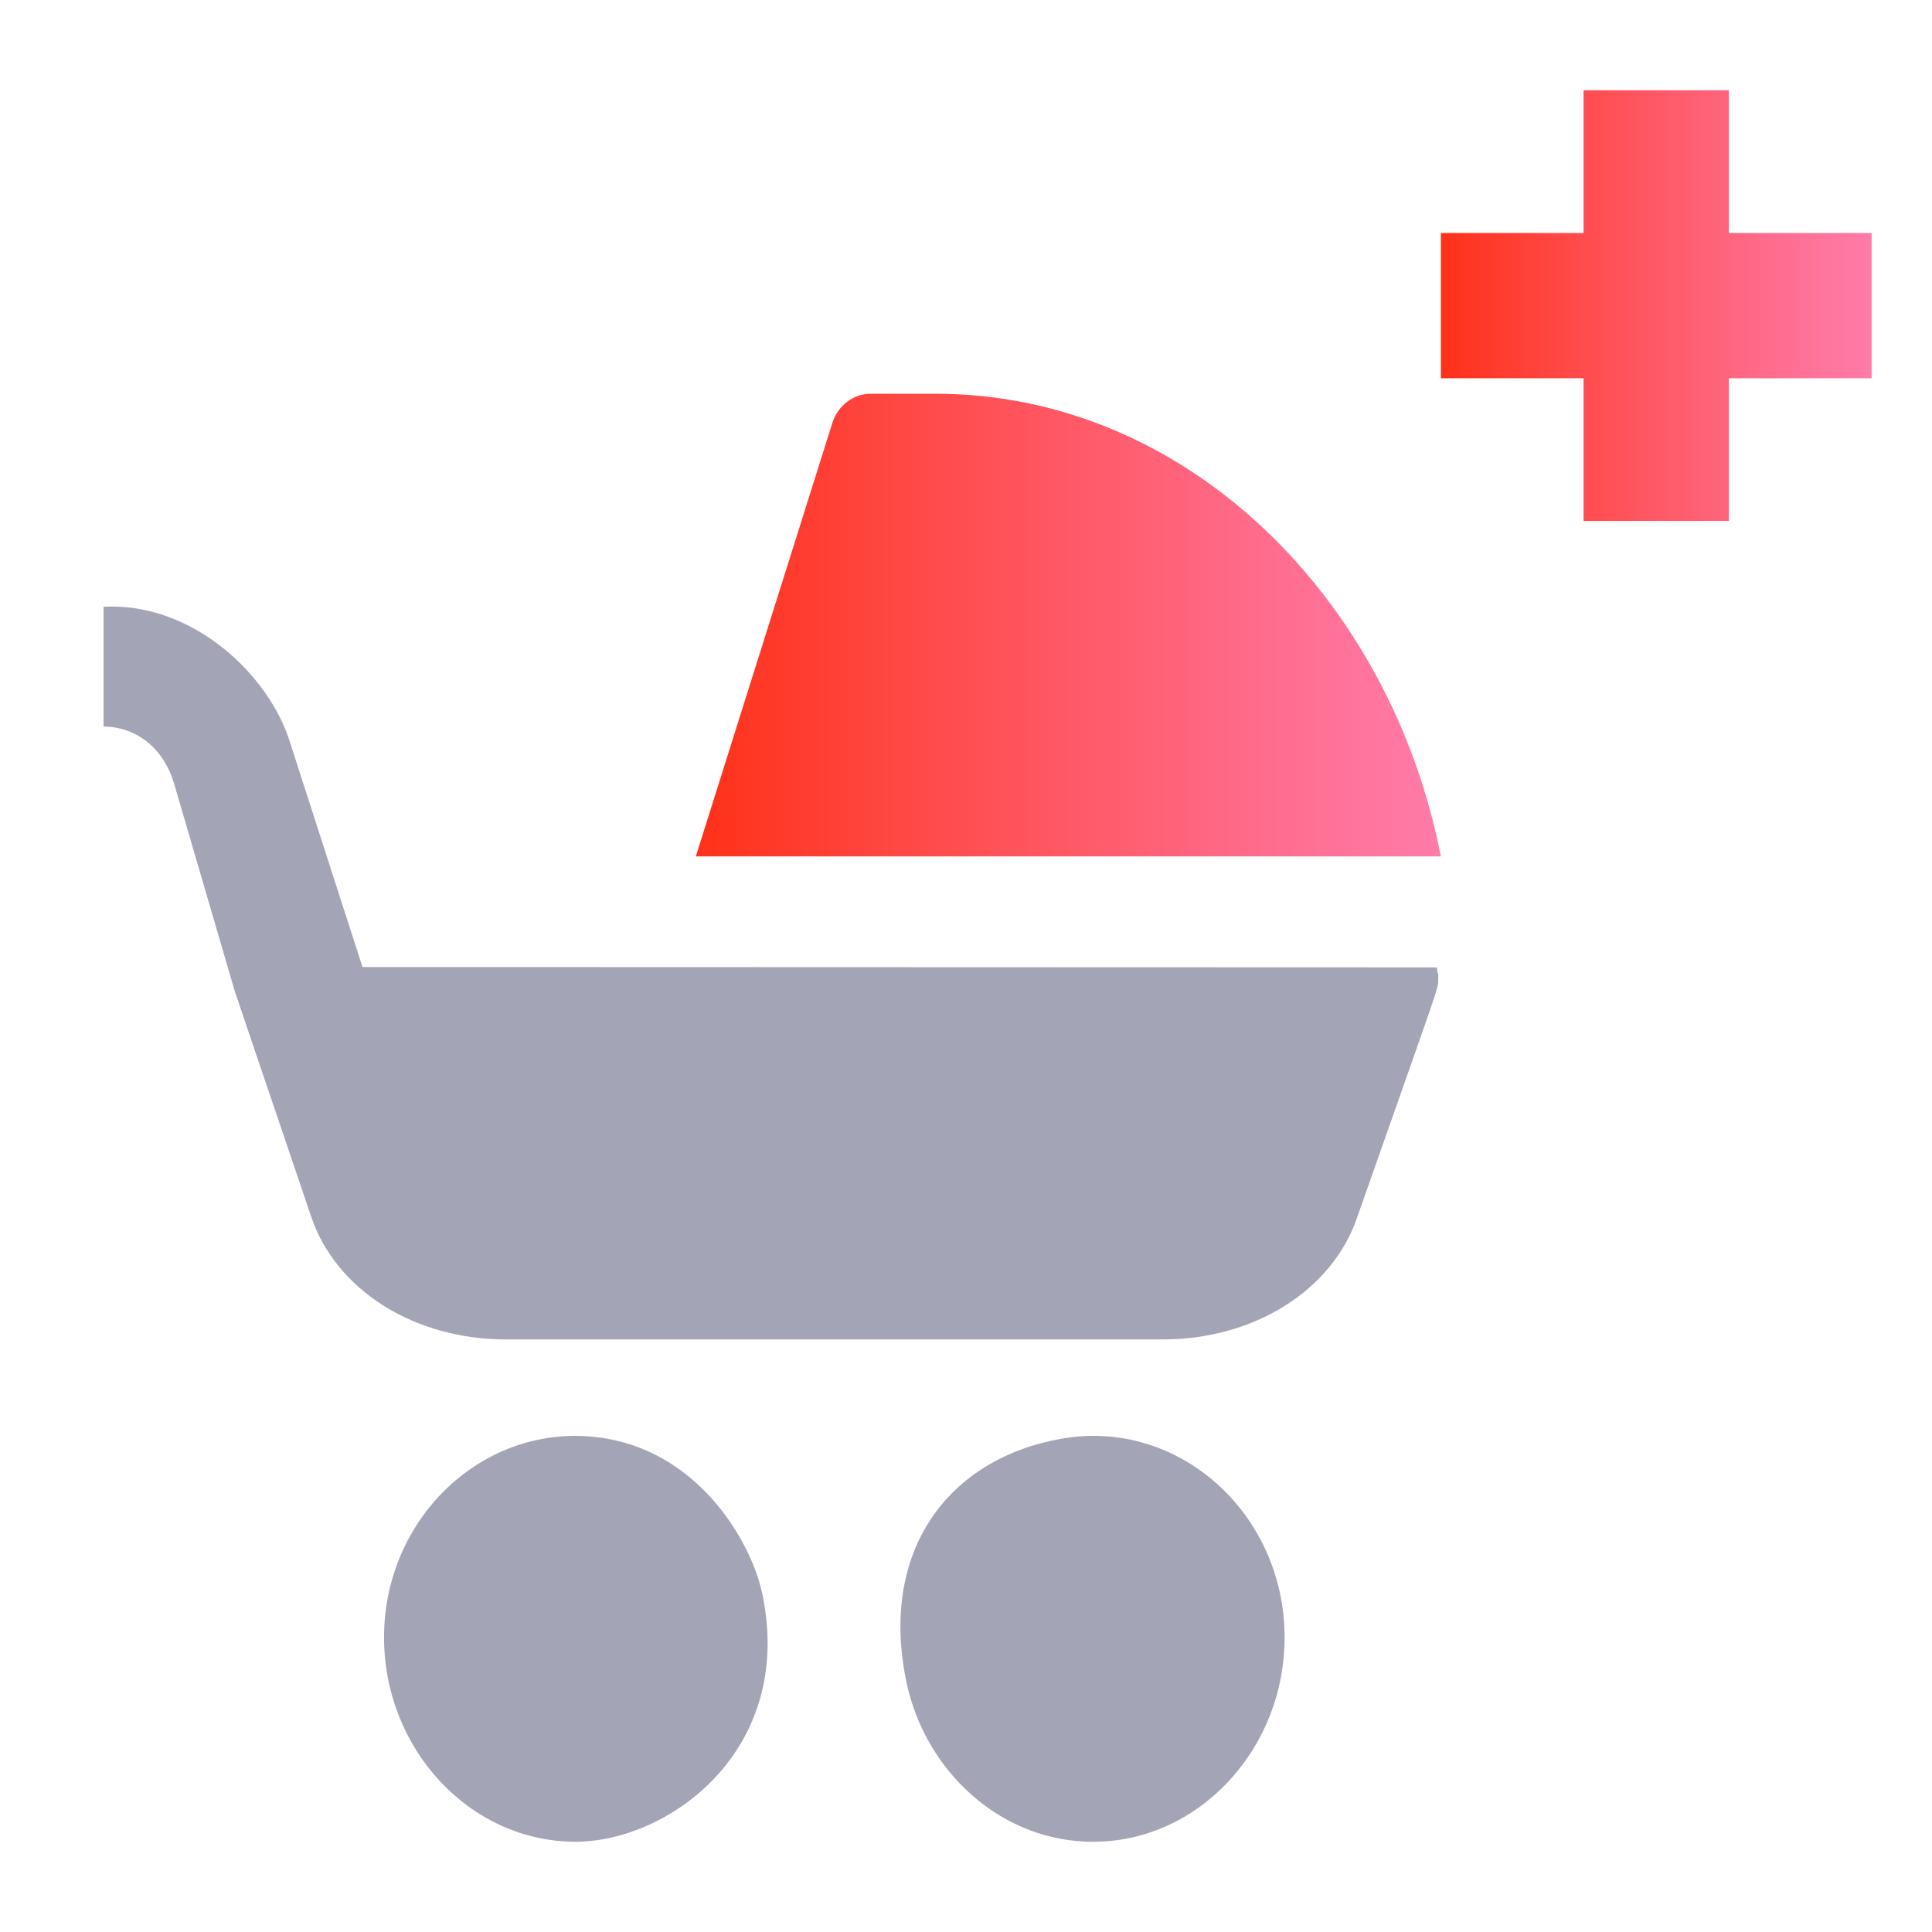
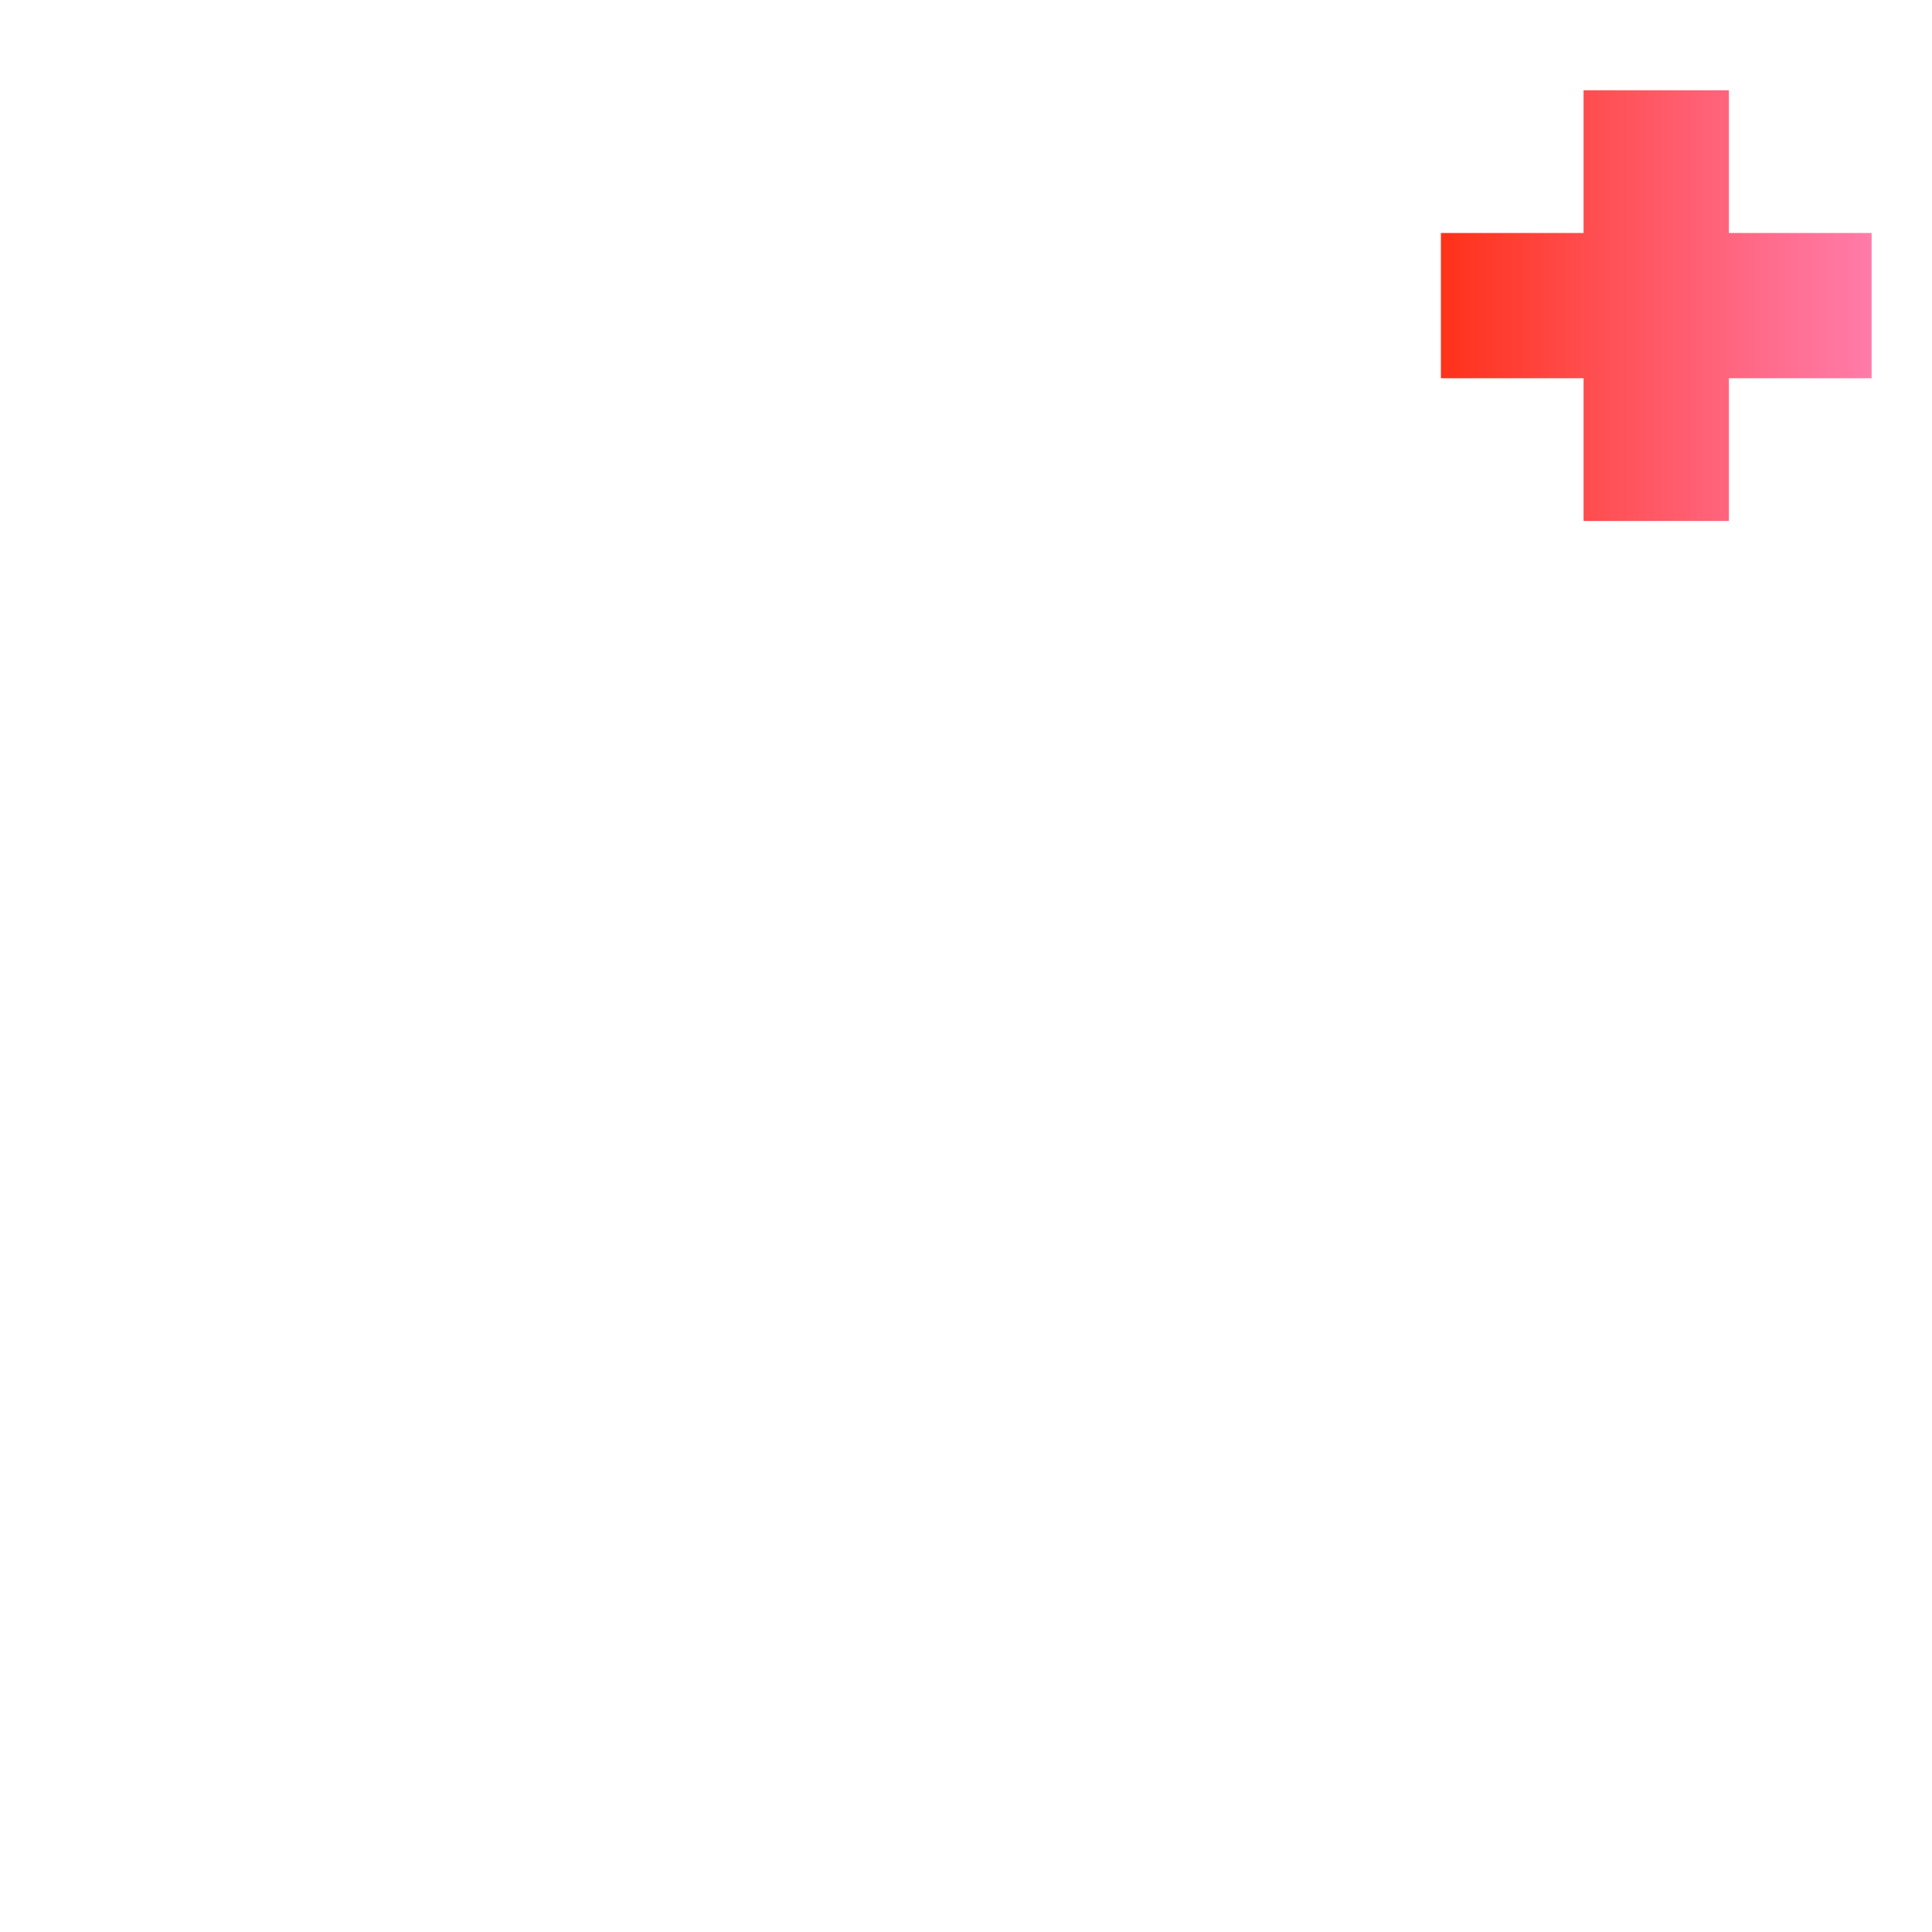
<svg xmlns="http://www.w3.org/2000/svg" width="32" height="32" viewBox="0 0 32 32" fill="none">
  <g clip-path="url(#clip0_1762_17649)">
    <path d="M23.822 16.208C23.822 15.974 23.814 16.255 23.8 16.023C22.787 16.023 6.004 16.017 6.004 16.017L4.816 12.335C4.483 11.196 3.199 9.97 1.715 10.05C1.715 9.736 1.715 11.2 1.715 11.2V12.035C2.282 12.035 2.722 12.426 2.881 12.971C3.99 16.765 3.883 16.399 3.897 16.442C3.918 16.508 4.031 16.839 5.156 20.157C5.568 21.37 6.862 22.185 8.377 22.185H10.686L10.06 23.83C8.112 23.484 6.361 25.074 6.361 27.12C6.361 28.972 7.785 30.505 9.532 30.505C11.067 30.505 13.161 29.002 12.63 26.415L15.006 27.826C15.132 28.451 15.423 29.028 15.858 29.498C17.104 30.841 19.108 30.842 20.354 29.498C20.949 28.856 21.277 28.012 21.277 27.12C21.277 25.073 19.526 23.484 17.577 23.83L16.952 22.185H19.261C20.774 22.185 22.067 21.372 22.48 20.161C23.863 16.224 23.822 16.391 23.822 16.208ZM15.006 27.826L12.63 26.415C12.455 25.562 11.617 24.106 10.06 23.83L10.686 22.185H16.952L17.577 23.83C15.718 24.16 14.571 25.664 15.006 27.826Z" fill="#A4A4B7" />
-     <path d="M23.865 14.185C23.039 9.938 19.677 6.522 15.494 6.522H14.422C14.133 6.522 13.877 6.717 13.786 7.006L11.525 14.185H23.865Z" fill="url(#paint0_linear_1762_17649)" />
  </g>
  <path fill-rule="evenodd" clip-rule="evenodd" d="M28.636 3.859V1.495H26.229V3.859H23.866V6.265H26.229V8.629H28.636V6.265H31V3.859H28.636Z" fill="url(#paint1_linear_1762_17649)" />
  <defs>
    <linearGradient id="paint0_linear_1762_17649" x1="11.525" y1="10.354" x2="23.865" y2="10.354" gradientUnits="userSpaceOnUse">
      <stop stop-color="#FF3119" />
      <stop offset="0.344" stop-color="#FF4D4F" />
      <stop offset="0.79" stop-color="#FF6E90" />
      <stop offset="1" stop-color="#FF7BA9" />
    </linearGradient>
    <linearGradient id="paint1_linear_1762_17649" x1="23.866" y1="5.062" x2="31" y2="5.062" gradientUnits="userSpaceOnUse">
      <stop stop-color="#FF3119" />
      <stop offset="0.344" stop-color="#FF4D4F" />
      <stop offset="0.79" stop-color="#FF6E90" />
      <stop offset="1" stop-color="#FF7BA9" />
    </linearGradient>
    <clipPath id="clip0_1762_17649">
-       <rect width="22.865" height="24.069" fill="white" transform="translate(1 6.437)" />
-     </clipPath>
+       </clipPath>
  </defs>
</svg>